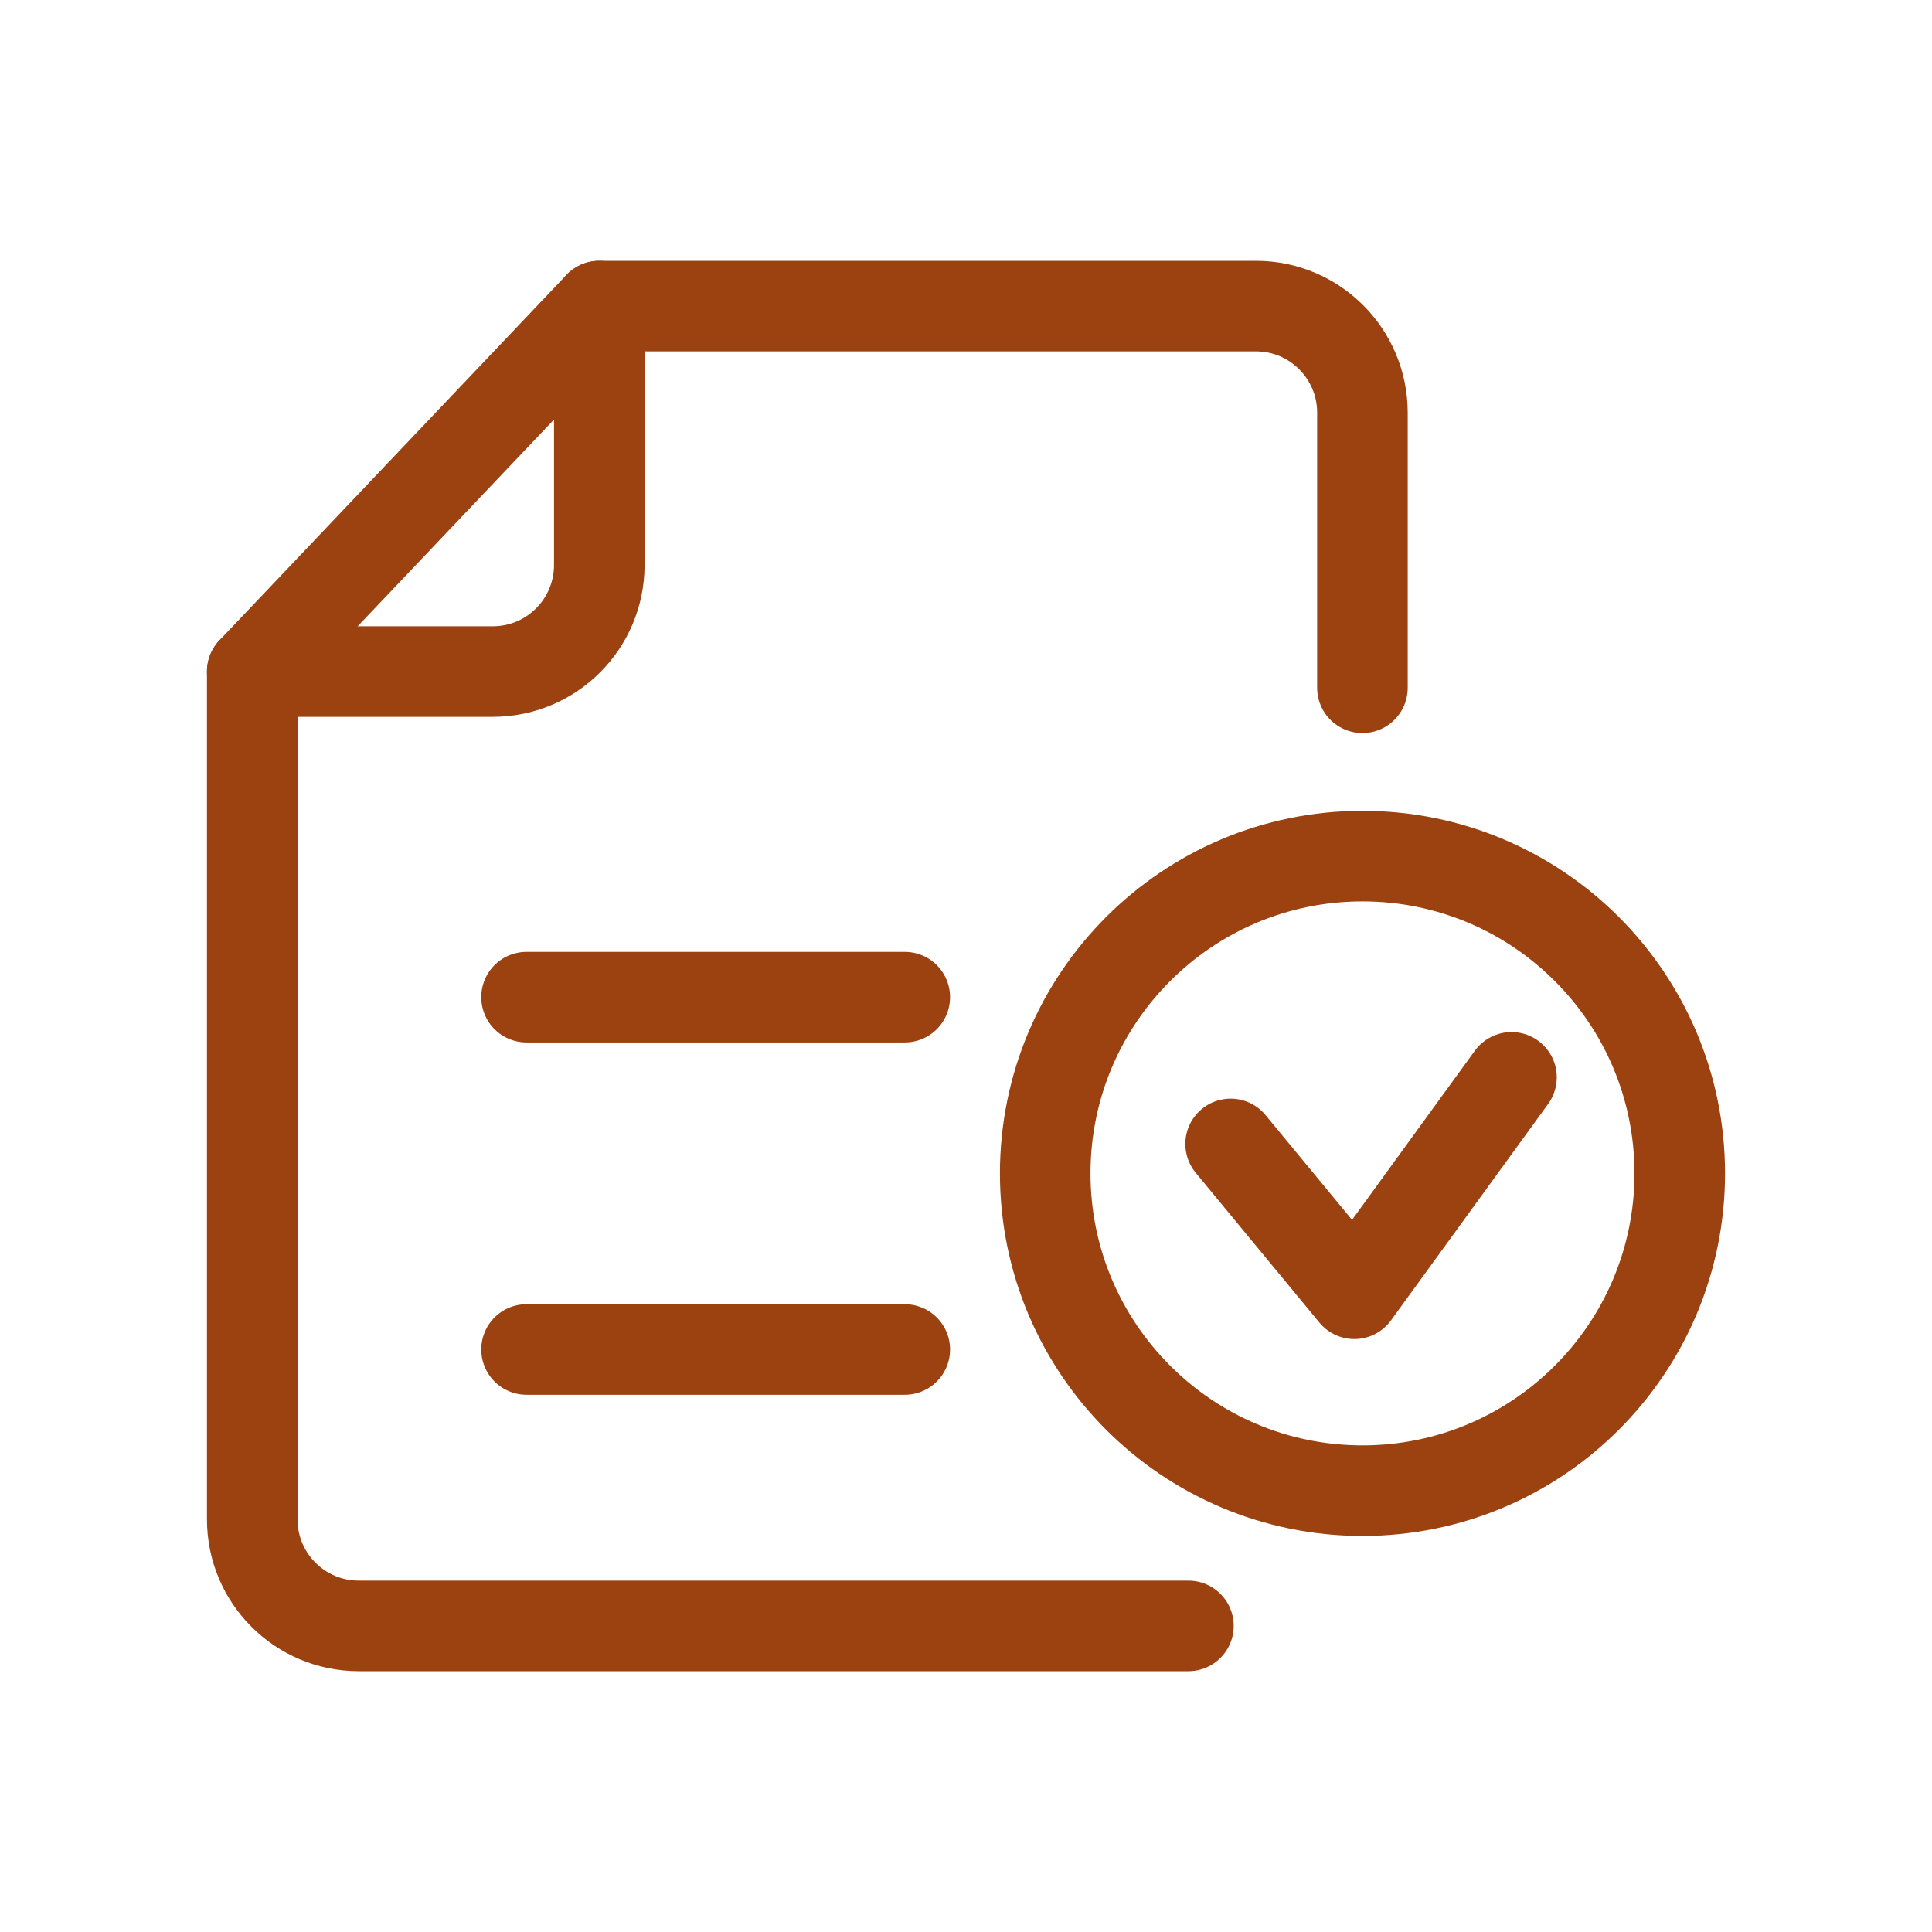
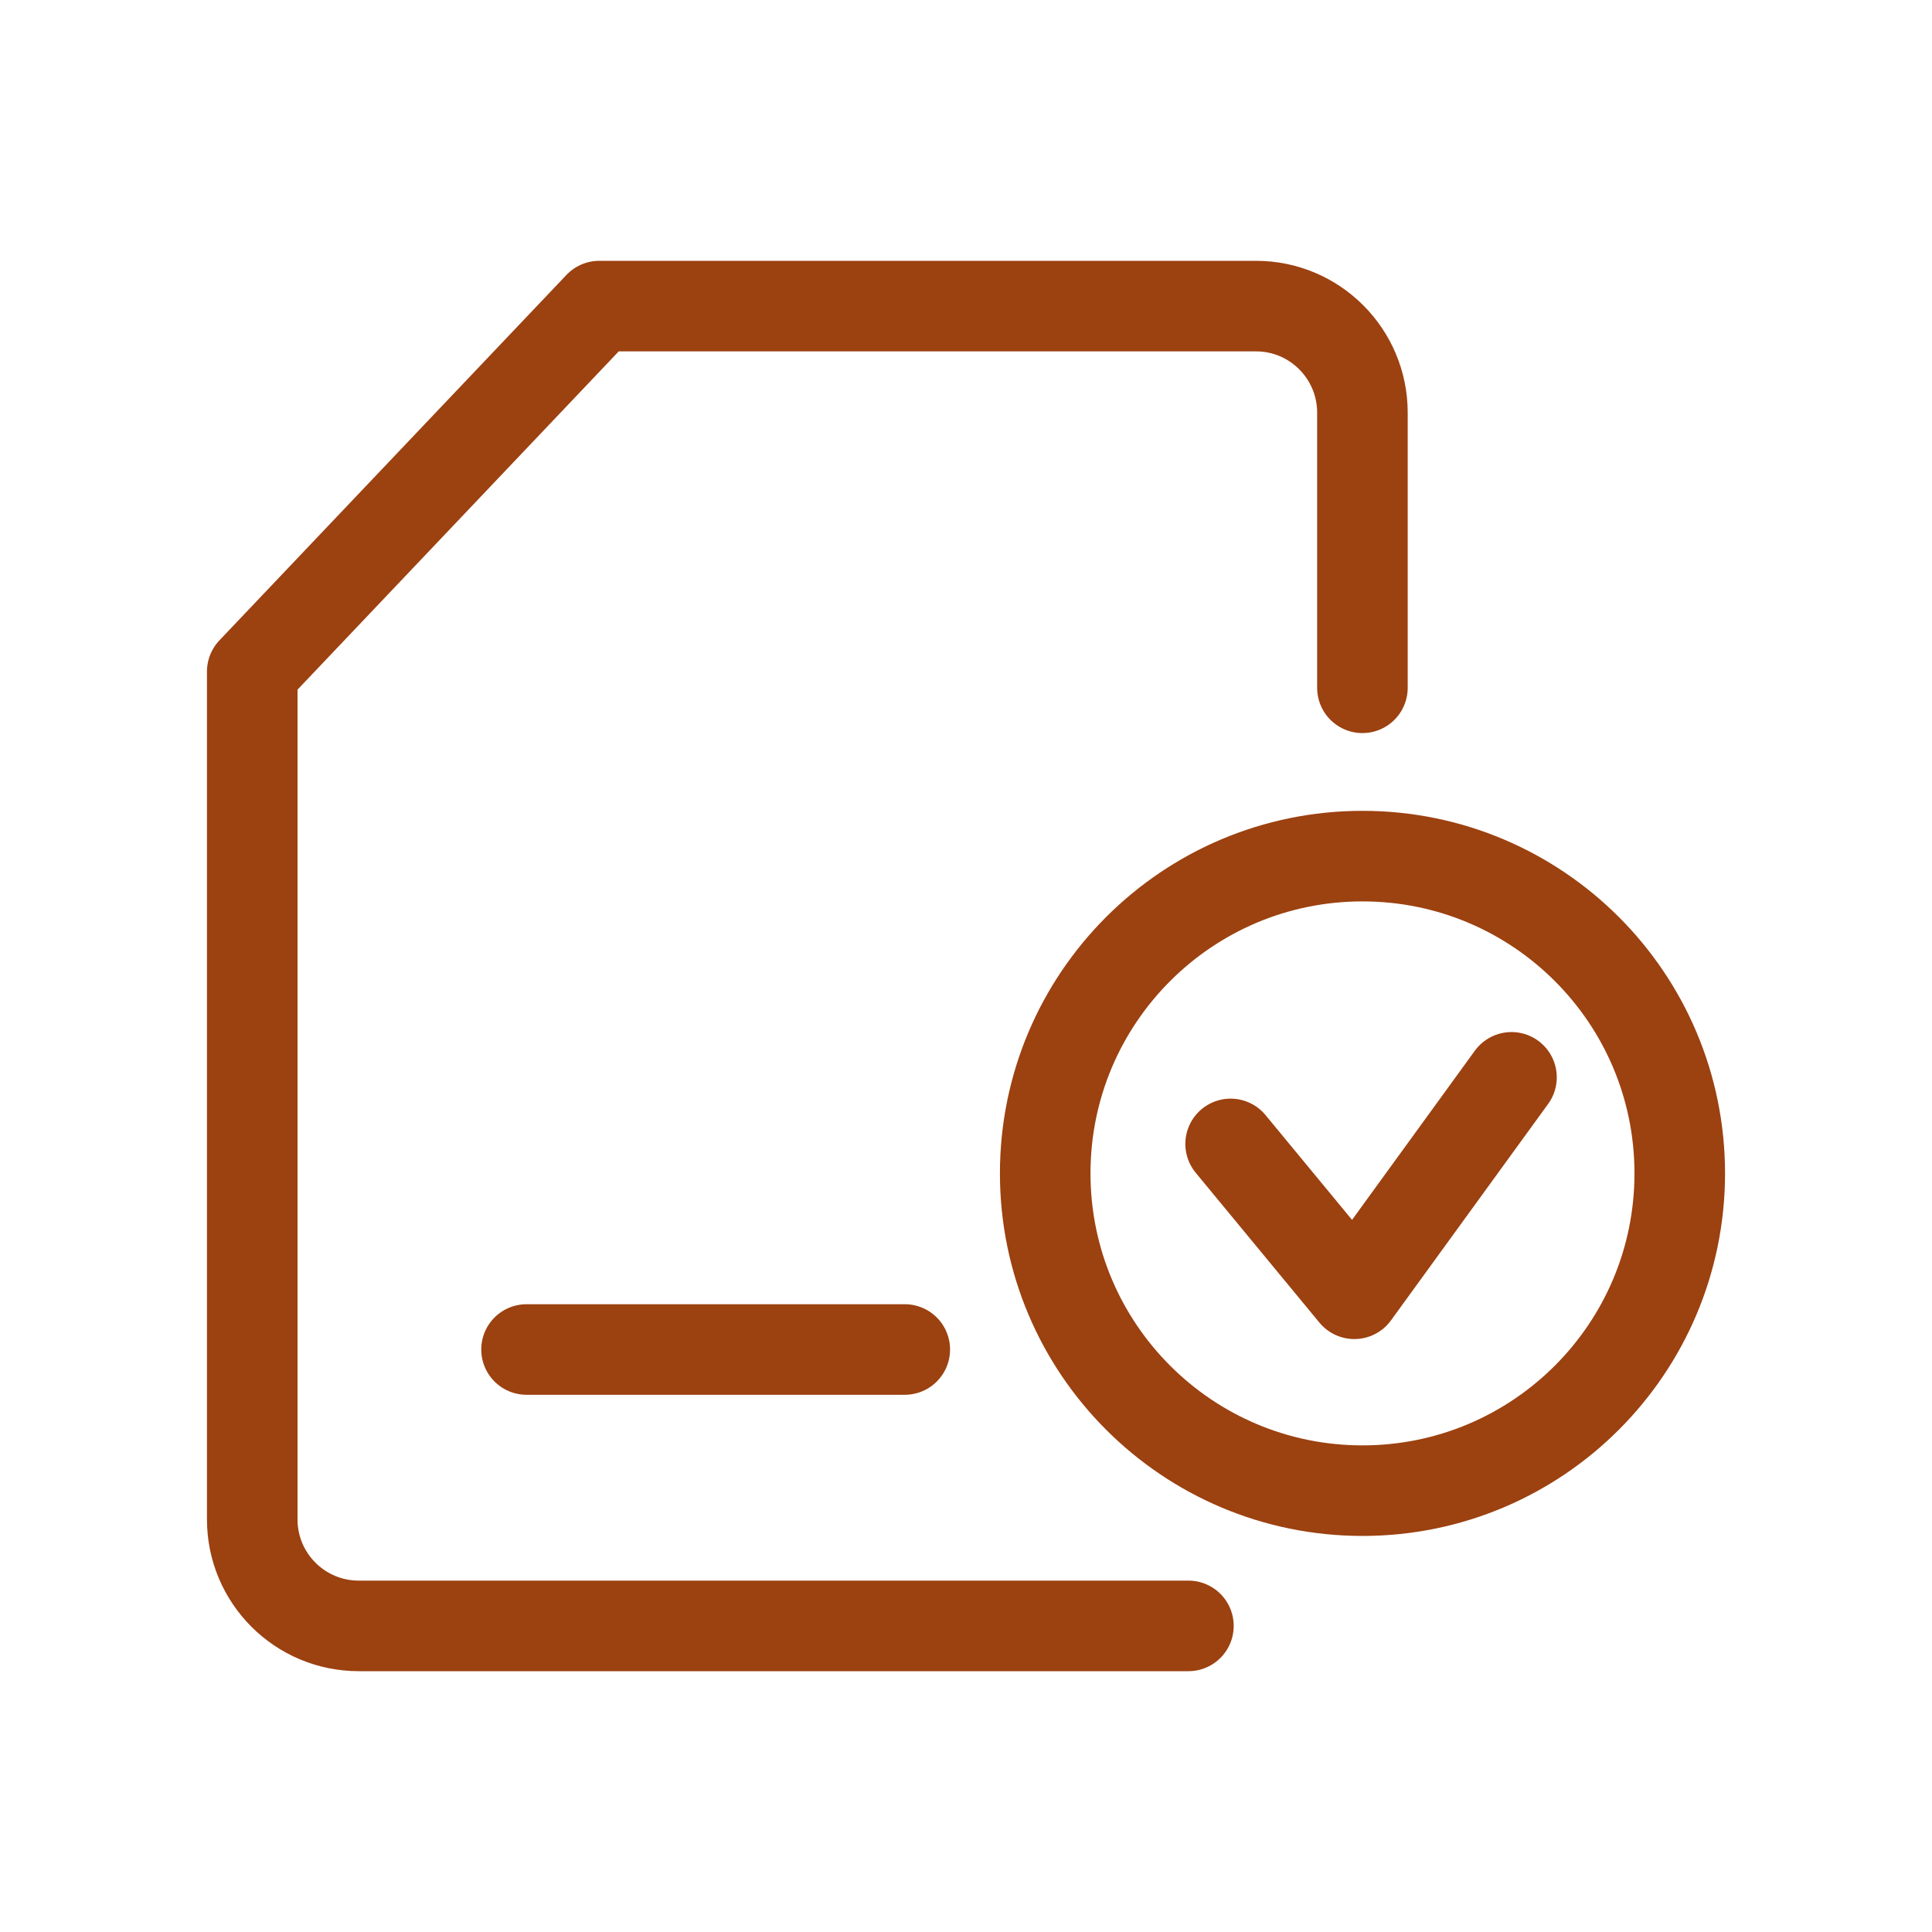
<svg xmlns="http://www.w3.org/2000/svg" width="32" height="32" viewBox="0 0 32 32" fill="none">
  <path d="M22.567 24.69C25.469 24.69 27.822 22.337 27.822 19.435C27.822 16.532 25.469 14.18 22.567 14.18C19.665 14.18 17.312 16.532 17.312 19.435C17.312 22.337 19.665 24.69 22.567 24.69Z" stroke="#9C4110" stroke-width="1.5" stroke-miterlimit="10" stroke-linecap="round" stroke-linejoin="round" />
  <path d="M20.383 18.947L22.432 21.429L25.035 17.844" stroke="#9C4110" stroke-width="1.5" stroke-miterlimit="10" stroke-linecap="round" stroke-linejoin="round" />
  <path d="M19.684 26.93H5.942C4.968 26.93 4.178 26.141 4.178 25.166V11.123L9.926 5.07H20.804C21.777 5.07 22.566 5.861 22.566 6.835V11.392" stroke="#9C4110" stroke-width="1.5" stroke-miterlimit="10" stroke-linecap="round" stroke-linejoin="round" />
-   <path d="M4.178 11.123H8.162C9.137 11.123 9.926 10.333 9.926 9.358V5.07" stroke="#9C4110" stroke-width="1.5" stroke-miterlimit="10" stroke-linecap="round" stroke-linejoin="round" />
-   <path d="M14.986 16.516H8.721" stroke="#9C4110" stroke-width="1.5" stroke-miterlimit="10" stroke-linecap="round" stroke-linejoin="round" />
  <path d="M14.986 22.352H8.721" stroke="#9C4110" stroke-width="1.5" stroke-miterlimit="10" stroke-linecap="round" stroke-linejoin="round" />
</svg>